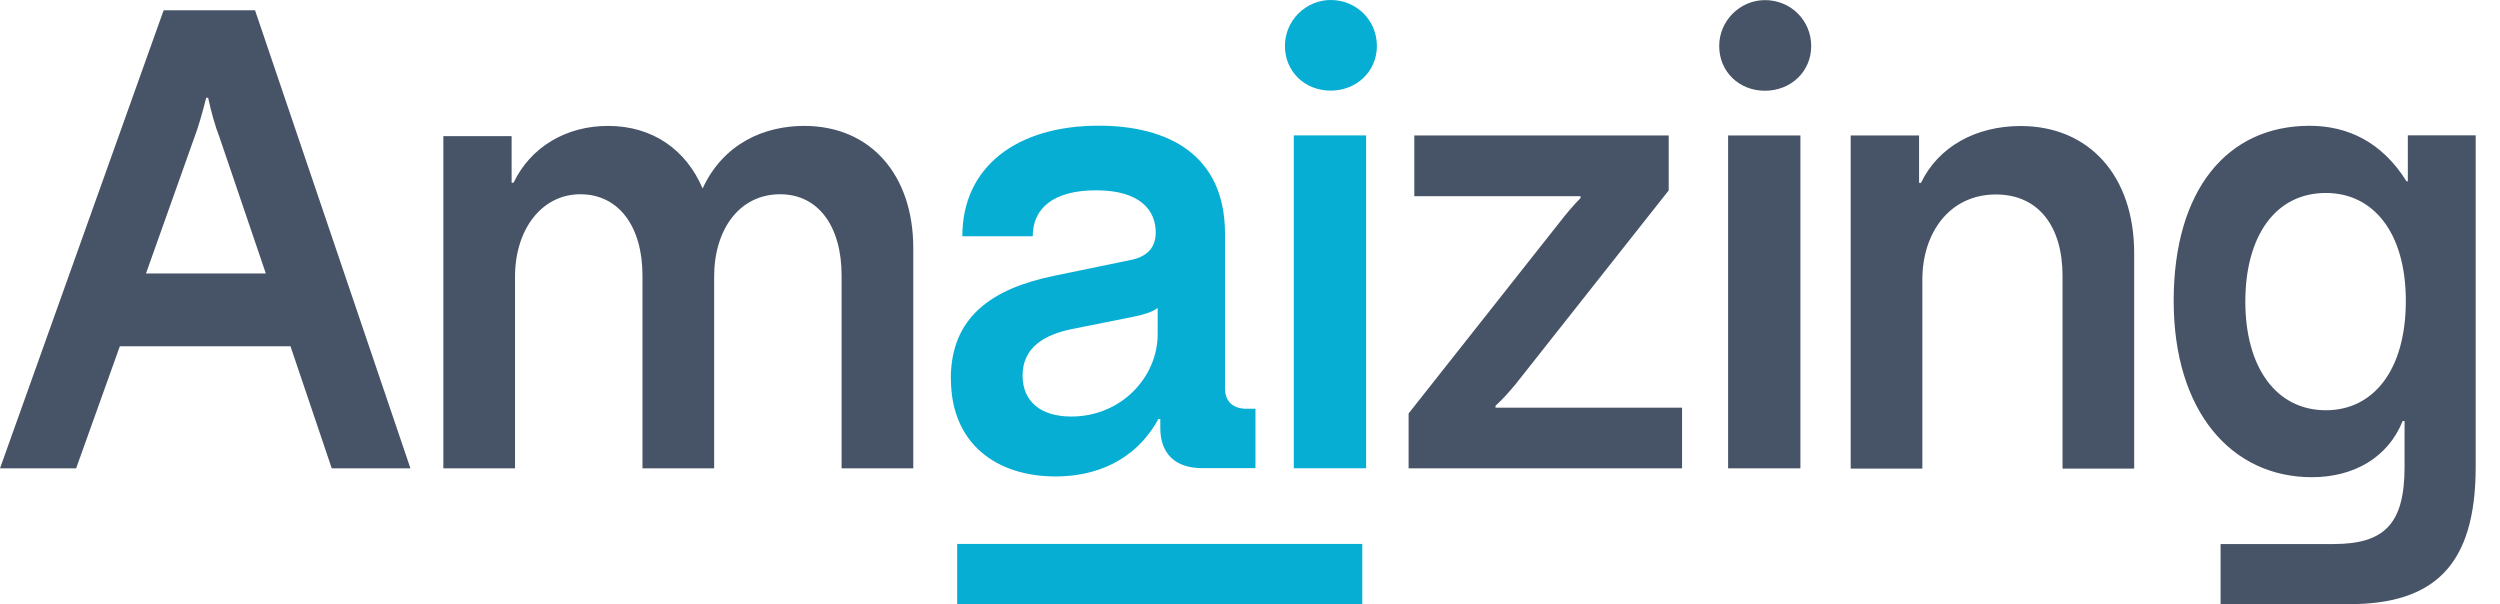
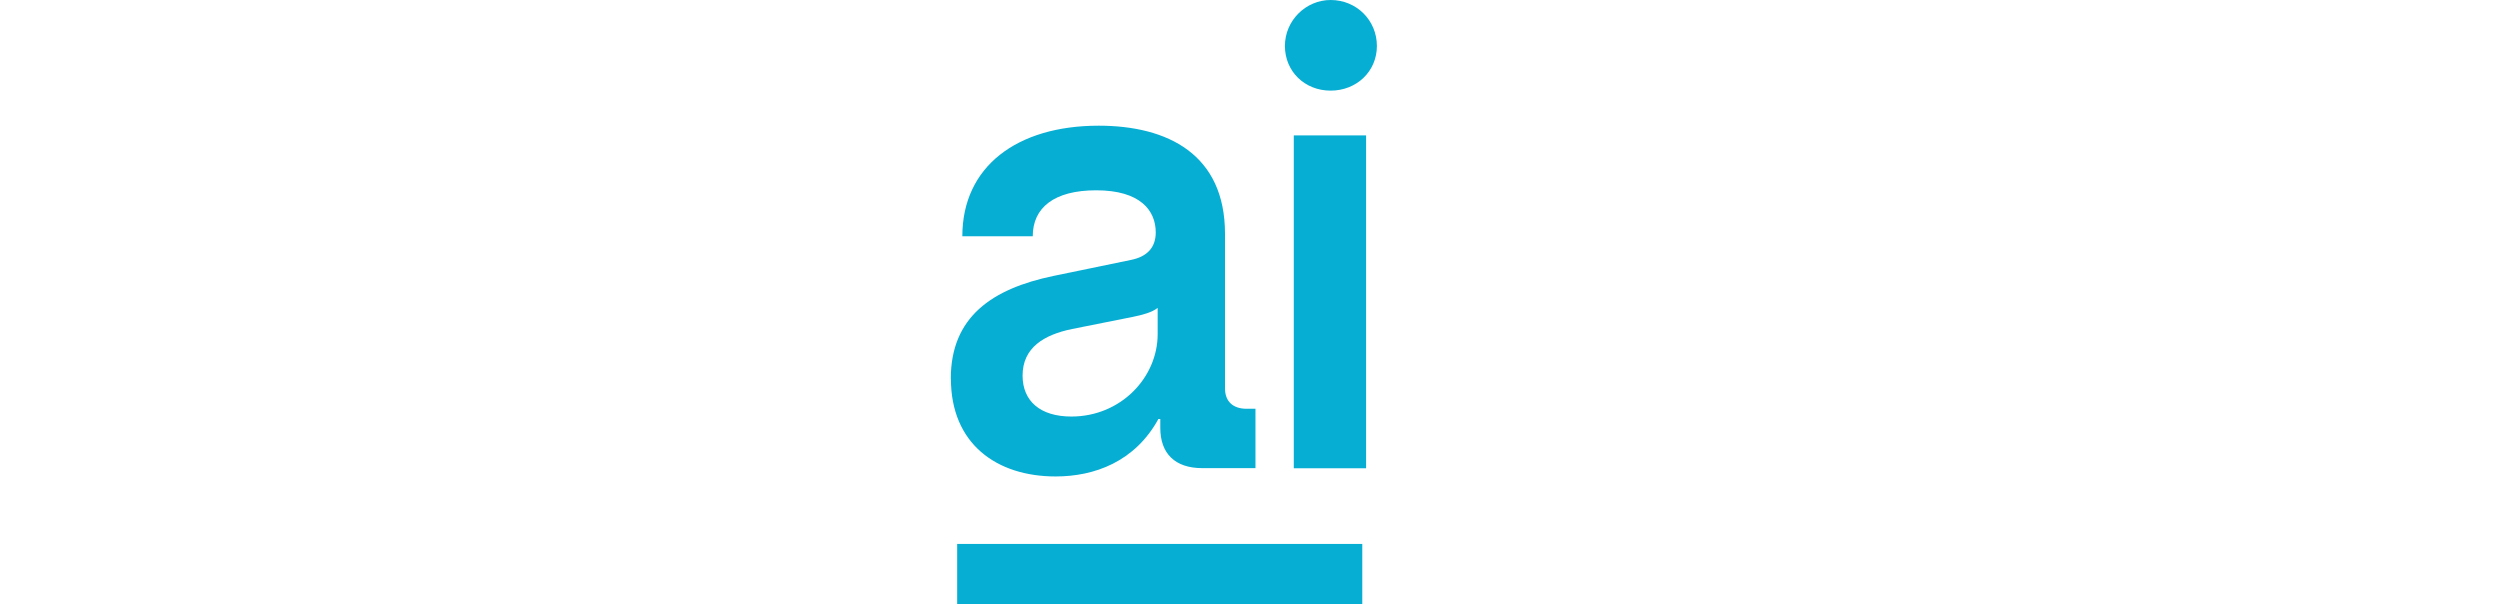
<svg xmlns="http://www.w3.org/2000/svg" width="91" height="22" viewBox="0 0 91 22" fill="none">
-   <path d="M5.957 0.373H9.283L14.94 17.048H12.076L10.574 12.605H4.362L2.771 17.048H0L5.957 0.373ZM9.676 9.954L7.992 5.002C7.83 4.583 7.691 4.094 7.576 3.559H7.506C7.368 4.094 7.229 4.606 7.067 5.026L5.314 9.954H9.68H9.676ZM16.13 4.956H18.623V6.652H18.693C19.317 5.348 20.608 4.583 22.134 4.583C23.748 4.583 24.974 5.445 25.575 6.861C26.338 5.208 27.837 4.583 29.27 4.583C31.717 4.583 33.243 6.396 33.243 9.027V17.048H30.634V10.024C30.634 8.258 29.802 7.071 28.396 7.071C26.916 7.071 25.995 8.351 25.995 10.071V17.048H23.386V10.024C23.386 8.258 22.531 7.071 21.124 7.071C19.718 7.071 18.747 8.351 18.747 10.071V17.048H16.138V4.956H16.13ZM51.273 15.05L56.768 8.095C56.999 7.793 57.277 7.467 57.531 7.21V7.141H51.481V4.932H60.741V6.931L55.154 14.002C54.899 14.305 54.691 14.537 54.437 14.77V14.84H61.227V17.048H51.273V15.05ZM64.244 0.004C65.192 0.004 65.928 0.749 65.928 1.677C65.928 2.604 65.188 3.303 64.244 3.303C63.3 3.303 62.579 2.604 62.579 1.677C62.579 0.749 63.342 0.004 64.244 0.004ZM62.903 4.932H65.535V17.048H62.903V4.932ZM67.361 4.932H69.854V6.656H69.924C70.548 5.352 71.908 4.587 73.55 4.587C76.043 4.587 77.684 6.399 77.684 9.217V17.056H75.076V10.032C75.076 8.266 74.22 7.079 72.652 7.079C70.945 7.079 69.974 8.499 69.974 10.171V17.056H67.365V4.94L67.361 4.932ZM80.829 19.803H84.94C86.786 19.803 87.526 19.074 87.526 17.002V15.325H87.457C86.925 16.652 85.68 17.37 84.154 17.37C81.222 17.37 79.122 14.976 79.122 10.951C79.122 6.927 81.06 4.579 84.066 4.579C85.453 4.579 86.697 5.161 87.599 6.601H87.645V4.925H90.115V16.994C90.115 20.599 88.589 21.992 85.495 21.992H80.829V19.792V19.803ZM84.663 14.933C86.393 14.933 87.572 13.47 87.572 10.955C87.572 8.441 86.37 7.024 84.663 7.024C82.817 7.024 81.73 8.604 81.73 10.979C81.73 13.354 82.84 14.933 84.663 14.933Z" fill="#475467" />
  <path d="M34.841 22H49.587V19.8H34.841V22ZM34.609 13.788C34.609 11.534 36.112 10.509 38.351 10.043L41.168 9.461C41.746 9.345 42.069 9.019 42.069 8.46C42.069 7.668 41.515 6.927 39.9 6.927C38.374 6.927 37.592 7.556 37.592 8.6H35.029C35.029 6.066 37.014 4.575 39.993 4.575C42.509 4.575 44.59 5.623 44.59 8.507V14.134C44.59 14.623 44.89 14.879 45.376 14.879H45.699V17.04H43.761C42.767 17.04 42.235 16.505 42.235 15.577V15.251H42.166C41.31 16.811 39.835 17.343 38.424 17.343C36.278 17.343 34.613 16.156 34.613 13.784L34.609 13.788ZM38.998 15.162C40.798 15.162 42.139 13.742 42.139 12.162V11.208C41.931 11.371 41.584 11.464 41.237 11.534L39.022 11.976C38.004 12.186 37.222 12.651 37.222 13.672C37.222 14.603 37.869 15.162 38.998 15.162ZM48.435 0C49.383 0 50.119 0.745 50.119 1.673C50.119 2.6 49.379 3.299 48.435 3.299C47.491 3.299 46.771 2.6 46.771 1.673C46.771 0.745 47.534 0 48.435 0ZM47.094 4.929H49.726V17.044H47.094V4.929Z" fill="#06AED4" />
</svg>